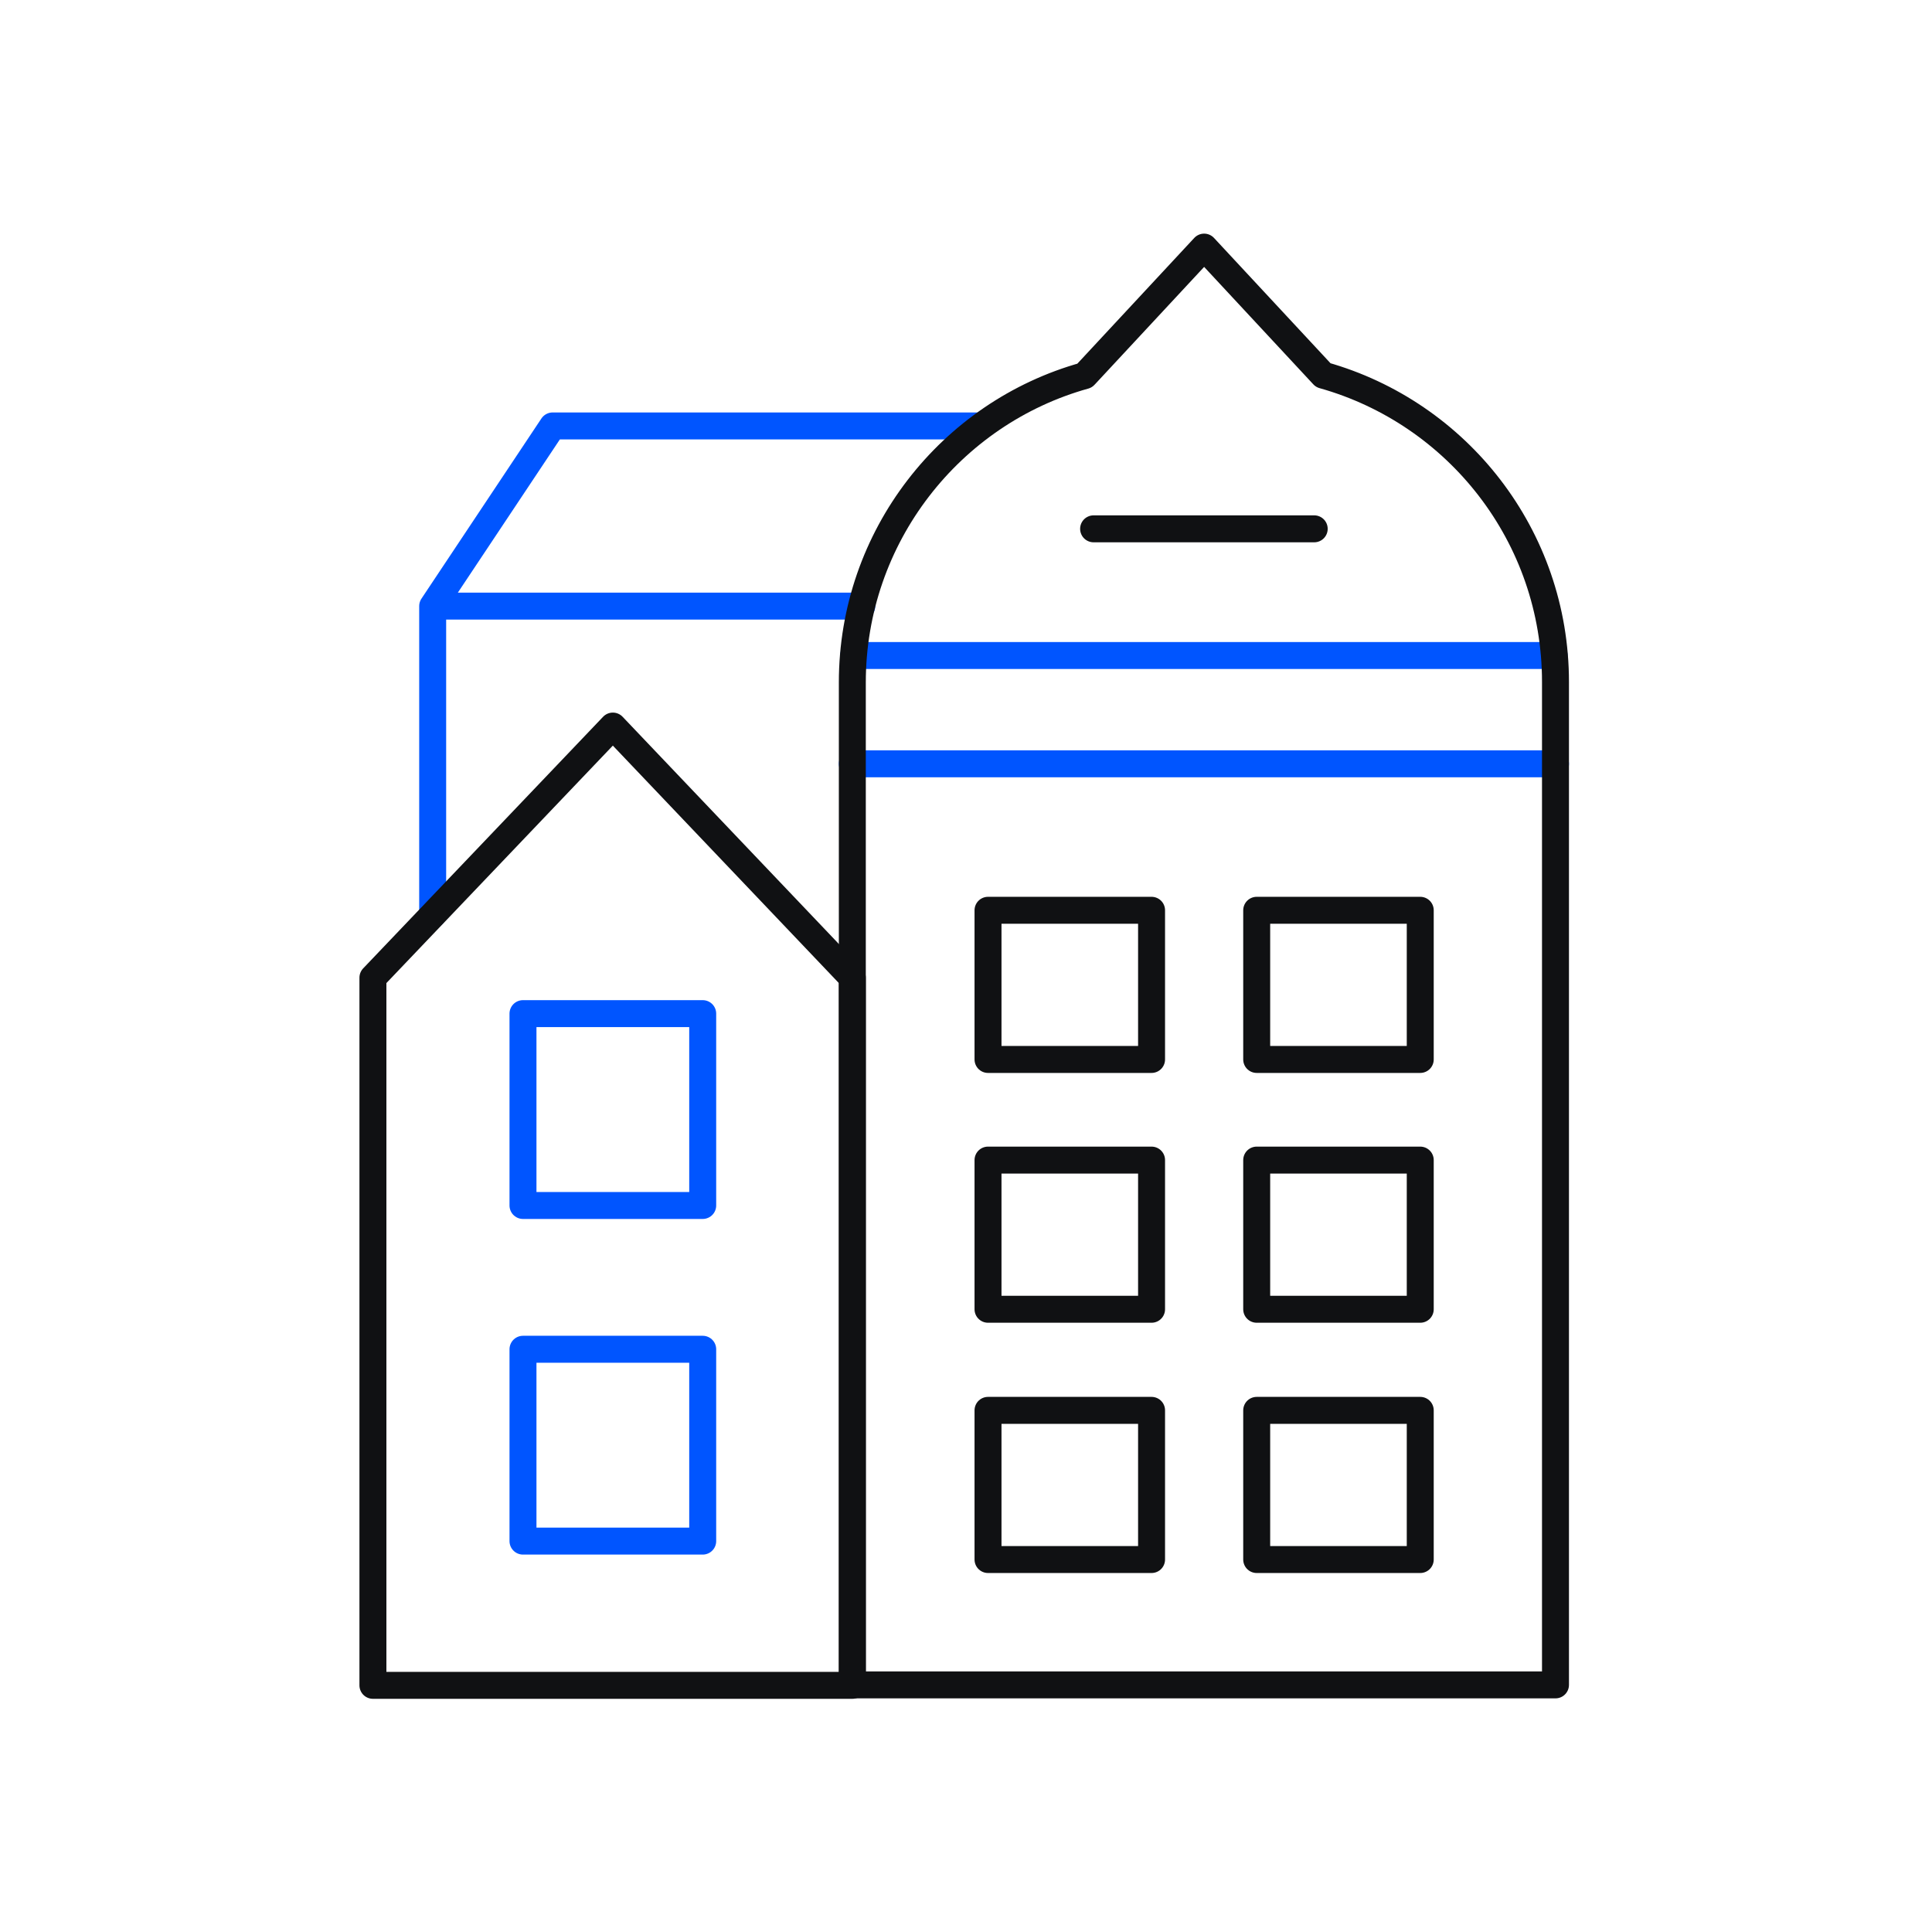
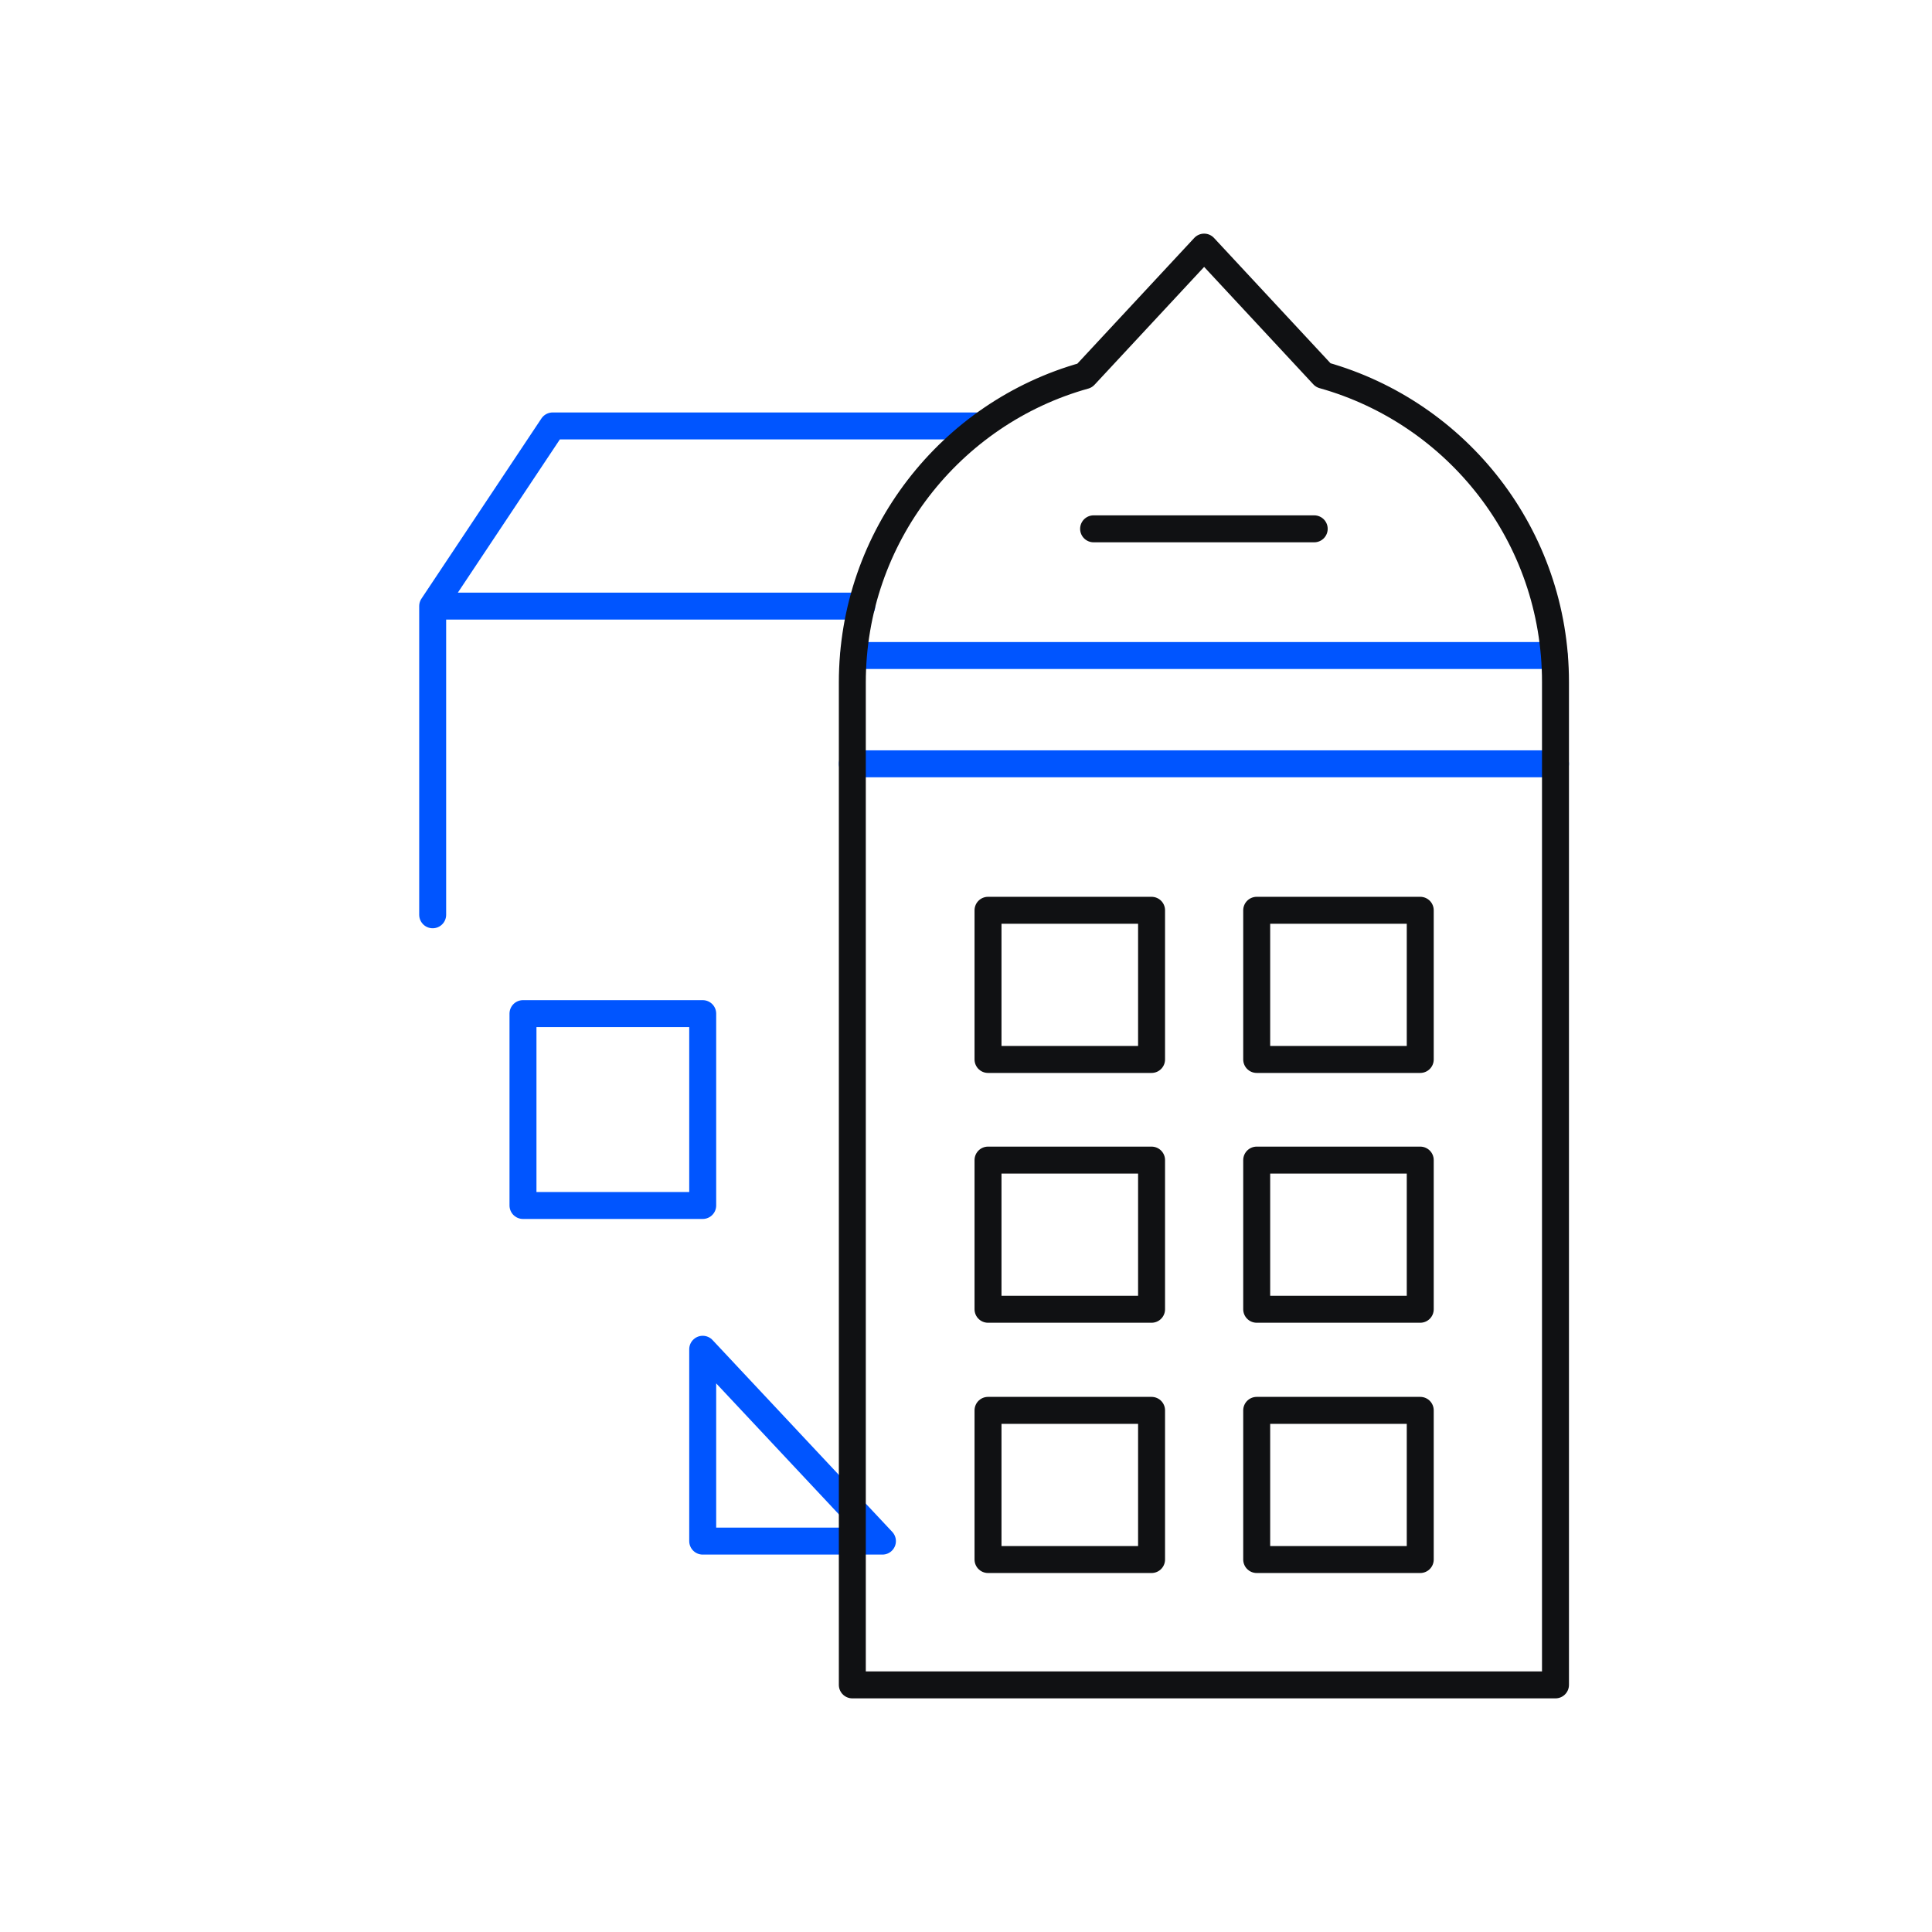
<svg xmlns="http://www.w3.org/2000/svg" width="430" height="430" fill="none" viewBox="0 0 430 430">
  <g stroke-linecap="round" stroke-linejoin="round" stroke-miterlimit="10" stroke-width="6">
    <path stroke="#05f" d="M218.1 94.8H123l-26.7 40.101v68.7m0-68.701h95.5" />
-     <path stroke="#101113" d="m189.7 217.6-53.3-56-53.4 56v157.5h106.7z" />
    <path stroke="#05f" d="M156.4 225.6h-40v42.7h40zm189.5-79.7H190m-.3 24.1h156.5" />
    <path stroke="#101113" d="M256.3 202.6h-36.4v33.2h36.4zm59.8 0h-36.4v33.2h36.4zm-59.8 55.599h-36.4v33.2h36.4zm59.8 0h-36.4v33.2h36.4zM256.3 313.9h-36.4v33.2h36.4zm59.8 0h-36.4v33.2h36.4z" />
-     <path stroke="#05f" d="M156.4 300.301h-40v42.7h40z" />
+     <path stroke="#05f" d="M156.4 300.301v42.7h40z" />
    <path stroke="#101113" d="M294.5 83.5c29.9 8.4 51.7 35.8 51.7 68.3V375H189.7V151.9c0-32.5 21.9-60 51.7-68.3m51.1 34.099h-49.1M241.5 83.5 268 55l26.5 28.5" />
  </g>
</svg>